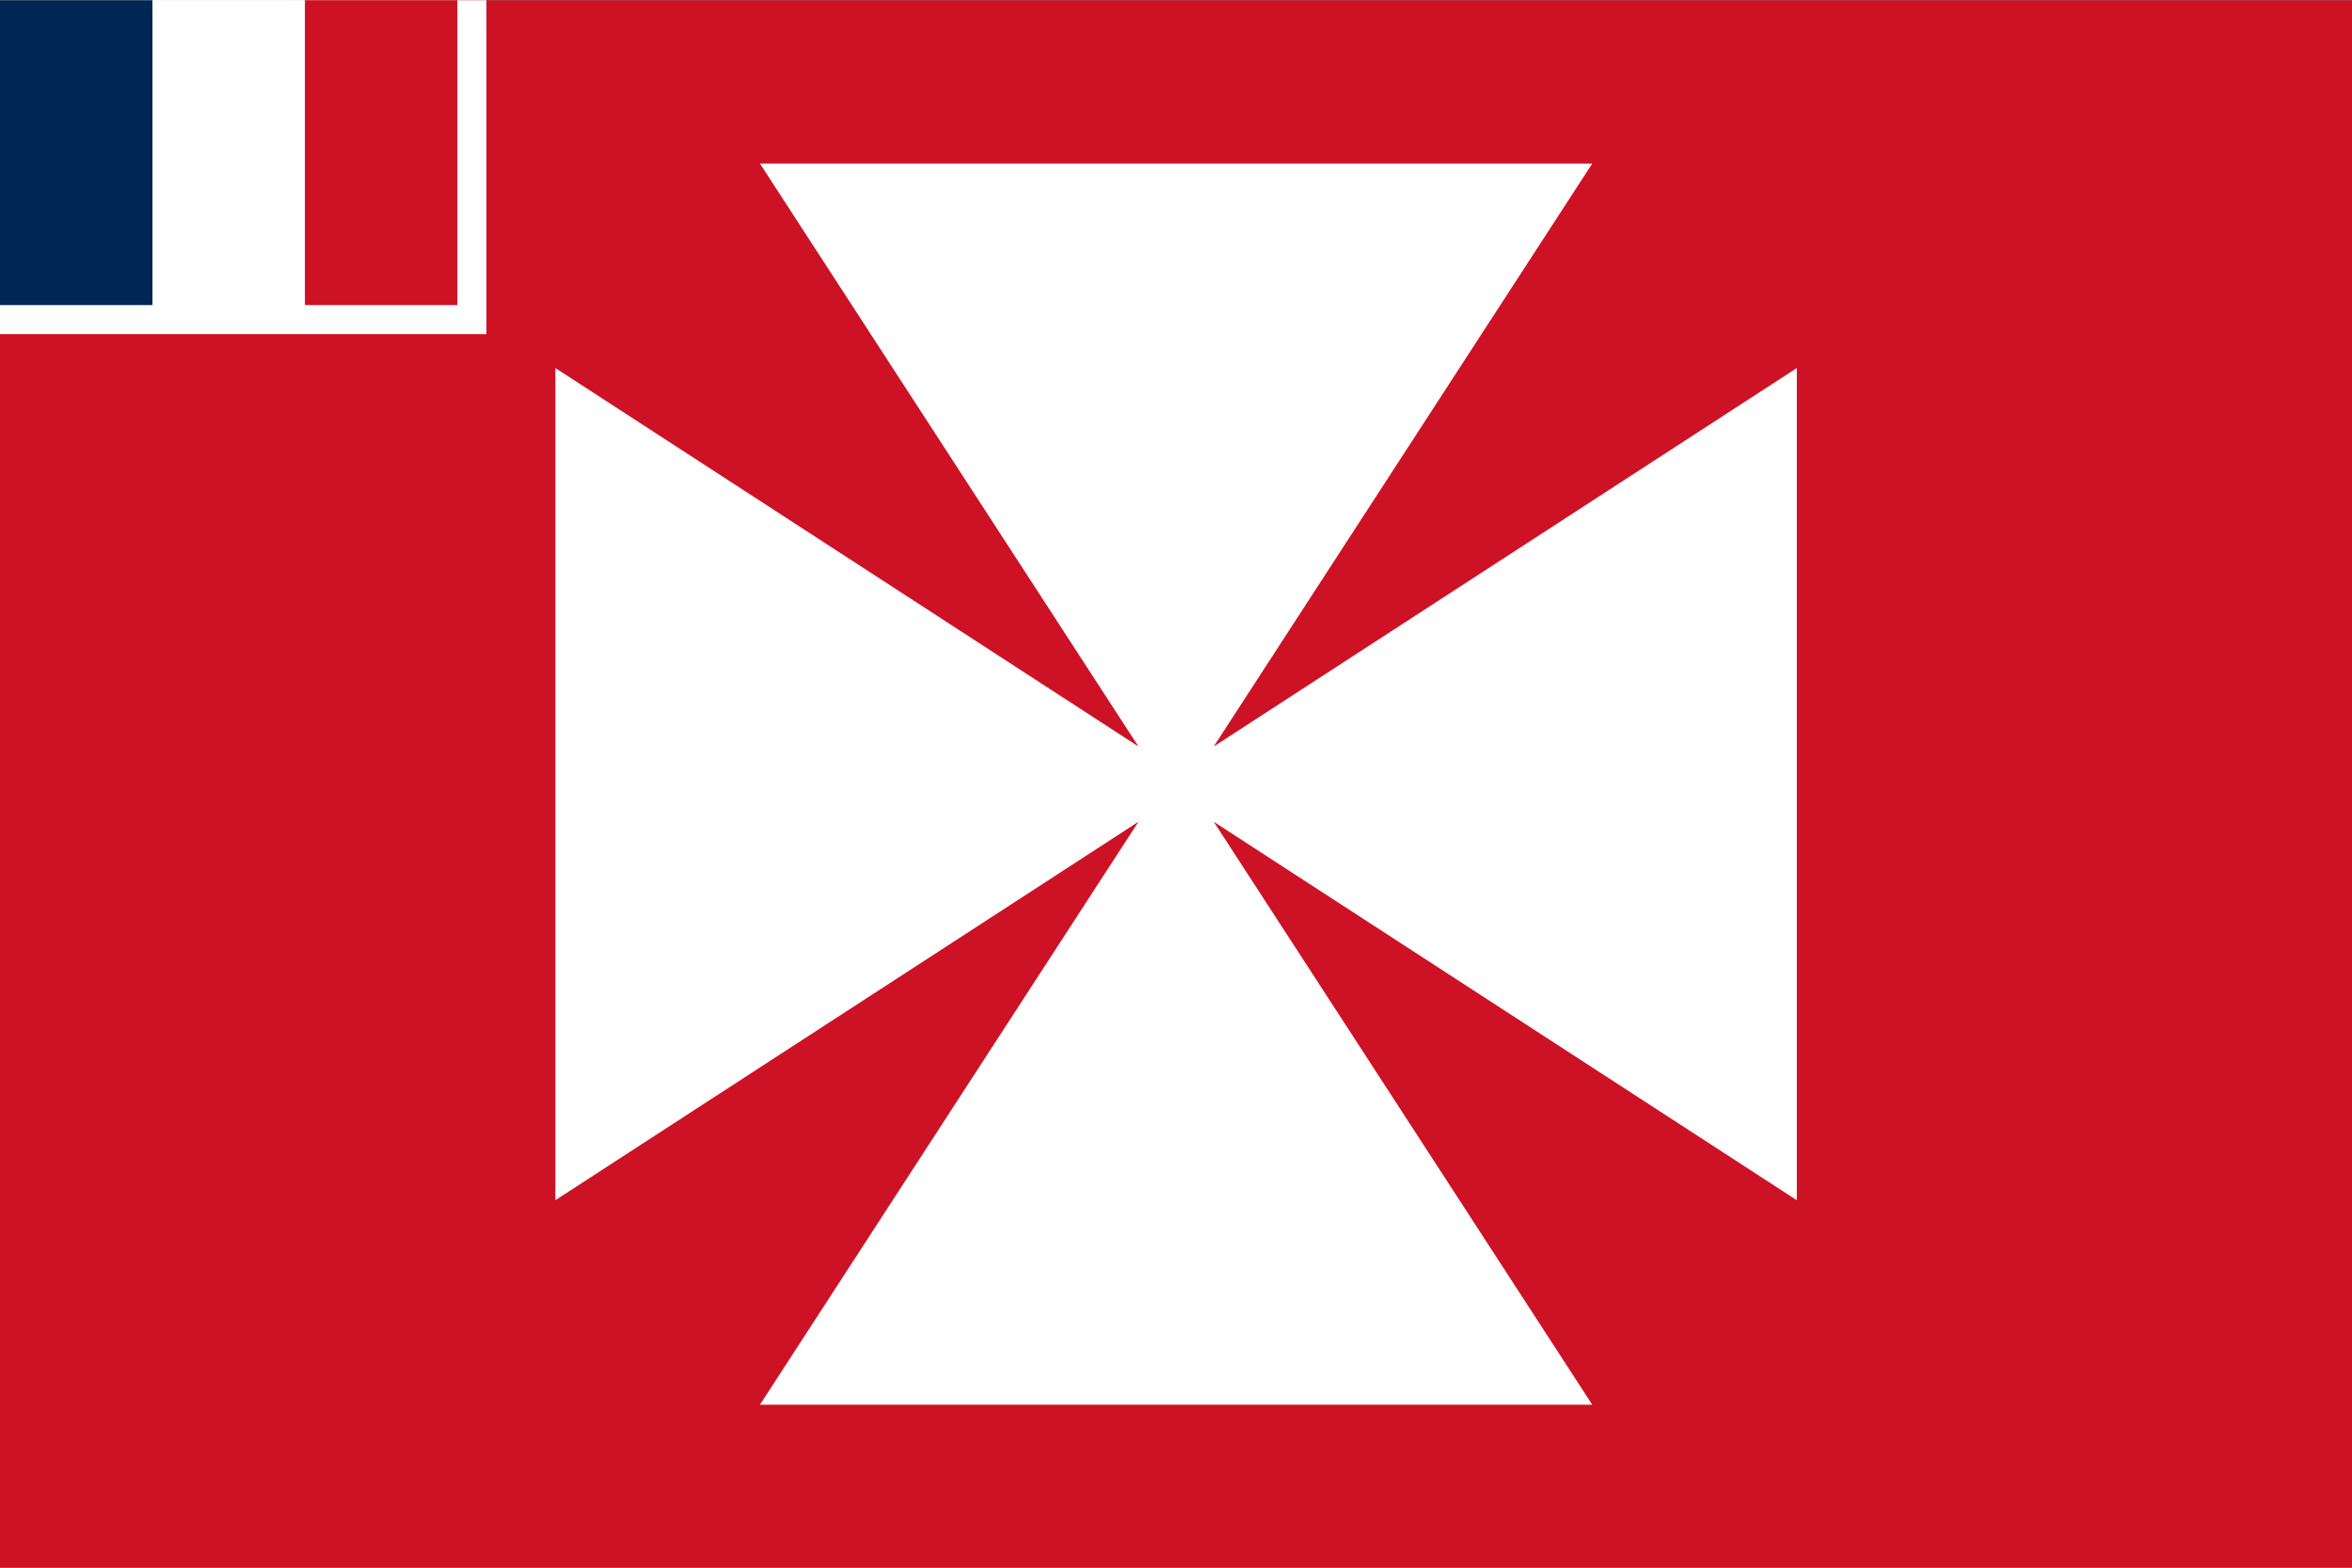
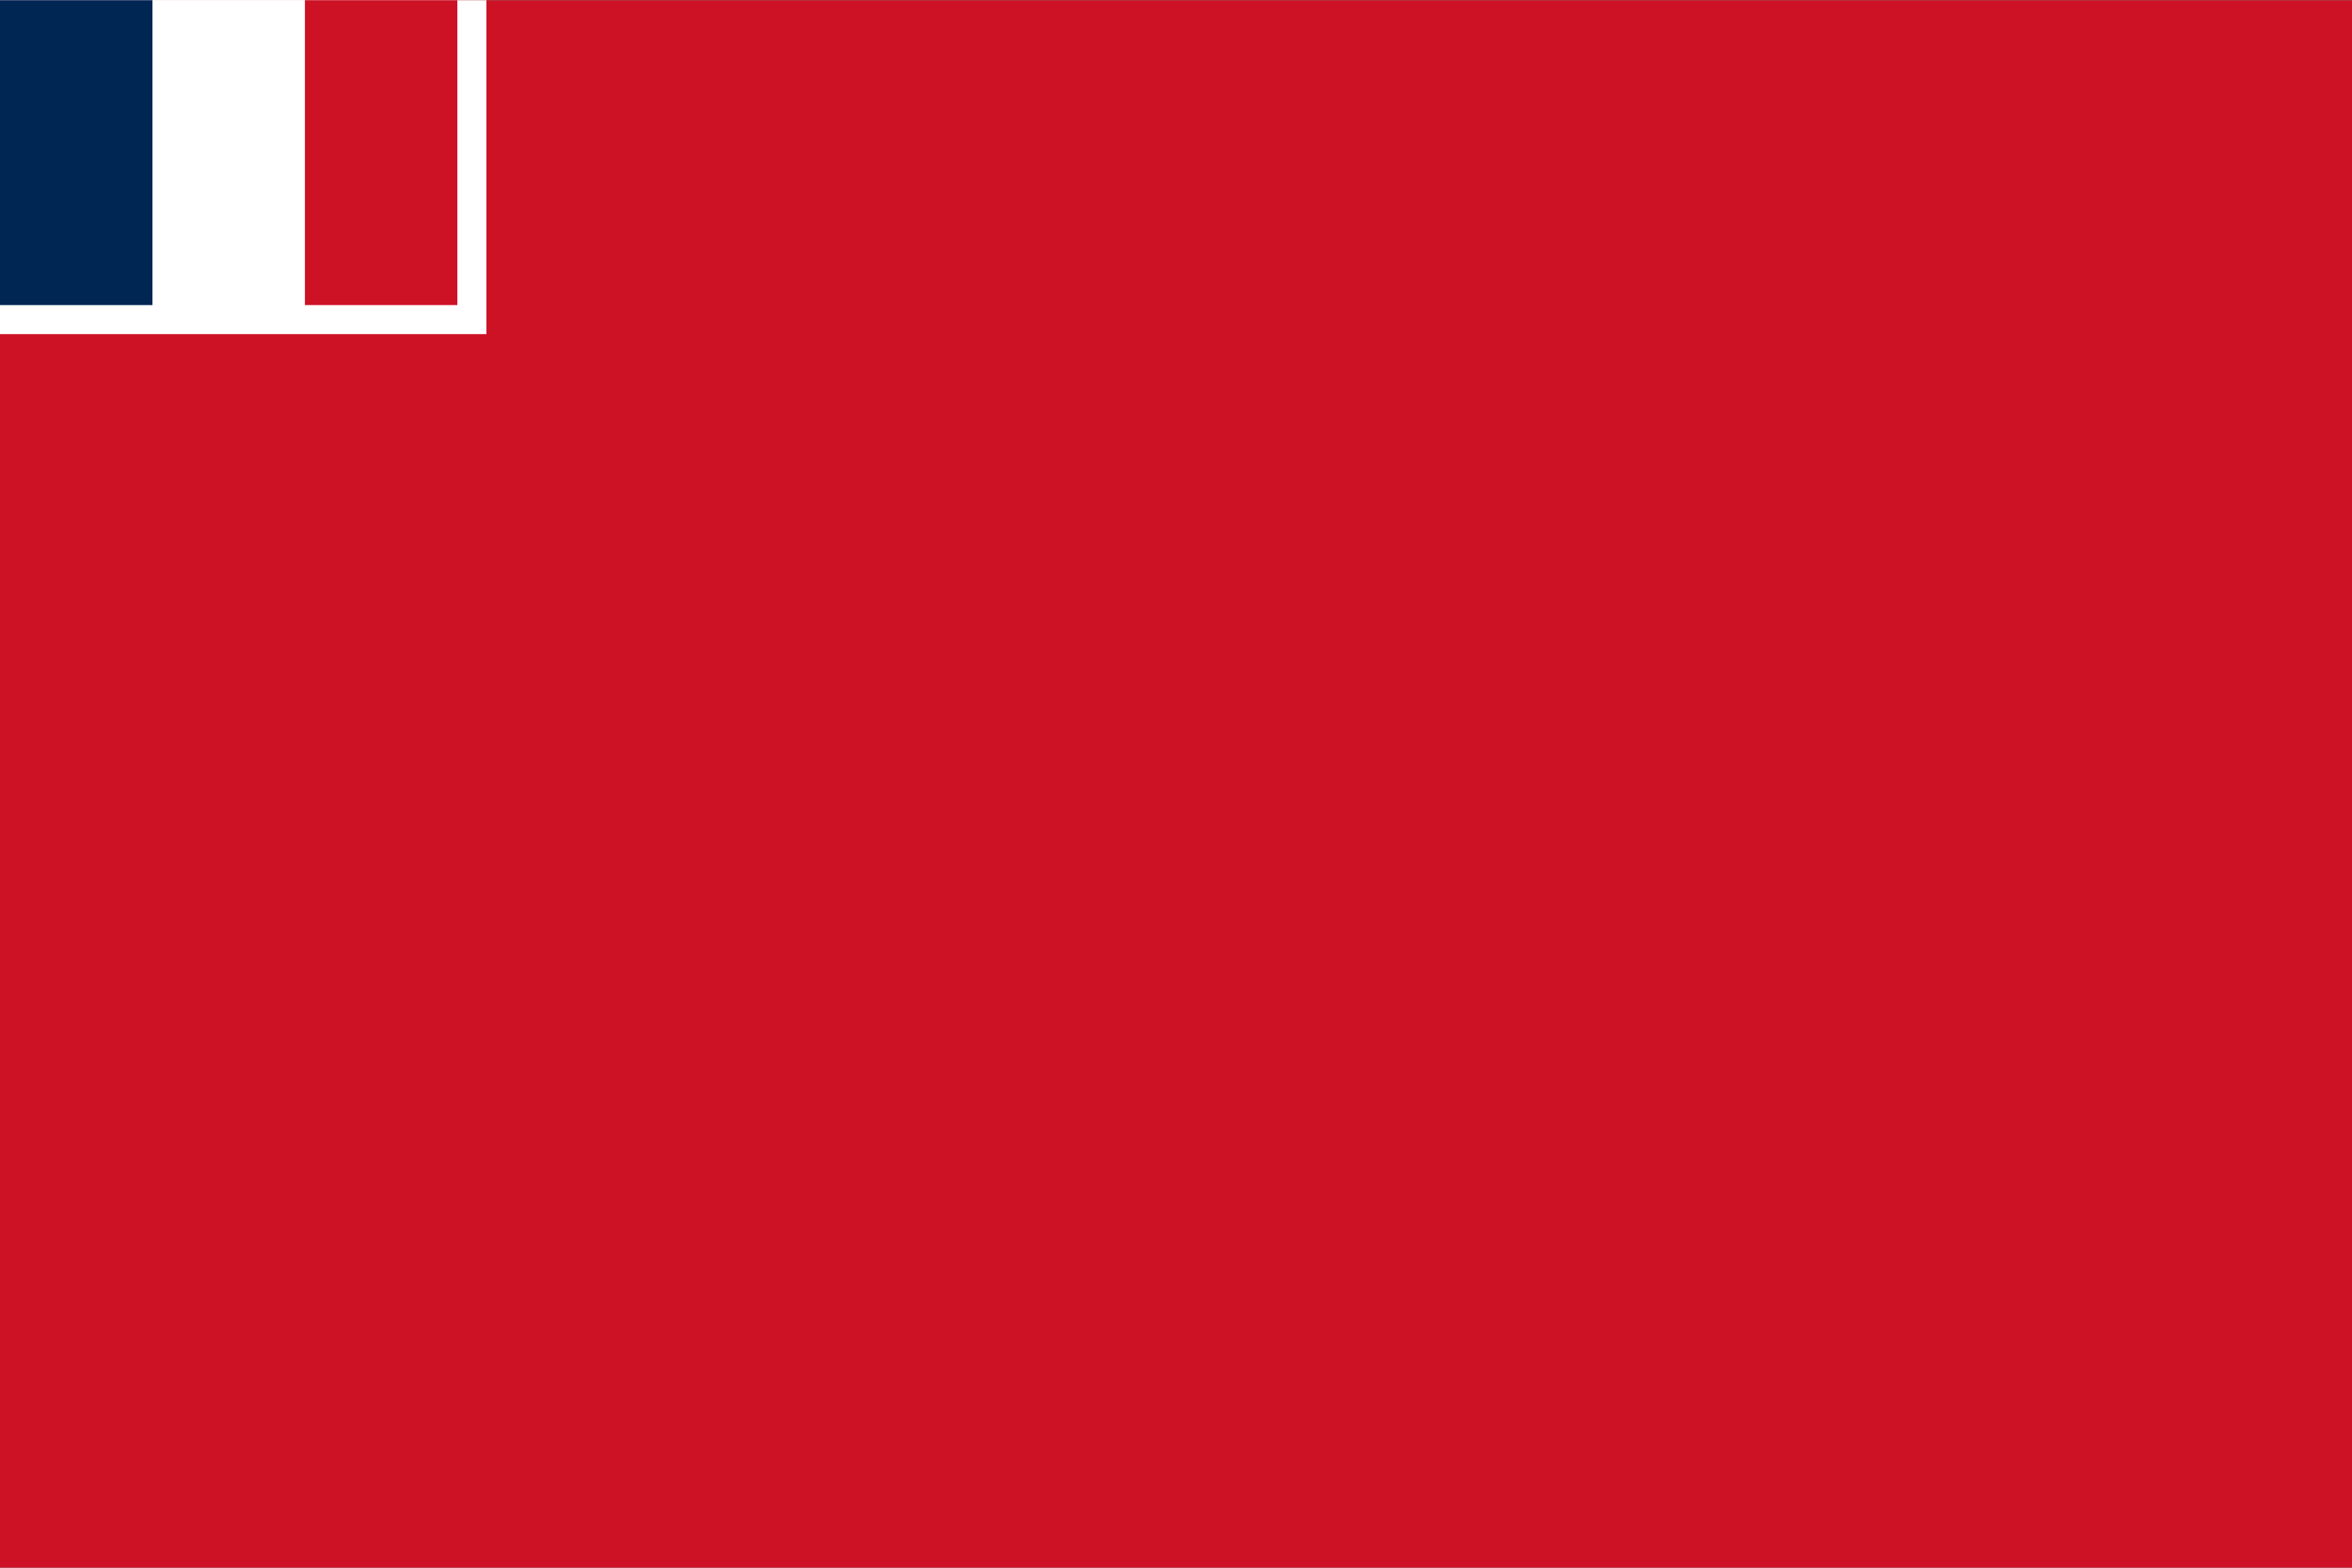
<svg xmlns="http://www.w3.org/2000/svg" xmlns:ns1="http://sodipodi.sourceforge.net/DTD/sodipodi-0.dtd" xmlns:ns2="http://www.inkscape.org/namespaces/inkscape" height="600" width="900" version="1.1" viewBox="0 0 150 100" id="svg20" ns1:docname="Flag_of_Uvea_(1886-1887).svg" ns2:version="0.92.3 (2405546, 2018-03-11)">
  <rect x="0" y="0" width="150" height="100" fill="#808080" stroke="none" />
  <defs id="defs24" />
  <ns1:namedview pagecolor="#ffffff" bordercolor="#666666" borderopacity="1" objecttolerance="10" gridtolerance="10" guidetolerance="10" ns2:pageopacity="0" ns2:pageshadow="2" ns2:window-width="732" ns2:window-height="480" id="namedview22" showgrid="false" ns2:zoom="0.31555556" ns2:cx="276.18438" ns2:cy="300" ns2:window-x="606" ns2:window-y="319" ns2:window-maximized="0" ns2:current-layer="g16" />
  <g transform="matrix(2.778,0,0,2.778,0,-177.778)" id="g18">
    <path d="M9.193262E-8,64h54v36h-54z" fill="#ed2939" id="path4" style="fill:#cd1226;fill-opacity:1" />
-     <path d="M9.193262E-8,64,11.167,64v7.667h-11.167z" fill="#FFF" id="path6" />
-     <path d="M12.75,91.554,26.136,82.864,17.446,96.25h19.108l-8.69-13.386,13.386,8.69v-19.108l-13.386,8.69,8.69-13.386h-19.108l8.69,13.386-13.386-8.69z" fill="#FFF" id="path8" />
+     <path d="M9.193262E-8,64,11.167,64v7.667h-11.167" fill="#FFF" id="path6" />
    <g transform="matrix(0.7,0,0,0.7,9.1932615e-8,19.317)" id="g16">
      <path d="m5,63.833,5,0,0,10-5,0z" fill="#FFF" id="path10" />
      <path d="m-1.3133228E-7,63.833,5,0,0,10-5,0z" fill="#002395" id="path12" style="fill:#002654;fill-opacity:1" />
      <path fill="#ed2939" d="m10,63.833,5,0,0,10-5,0z" id="path14" style="fill:#cd1226;fill-opacity:1" />
    </g>
  </g>
</svg>